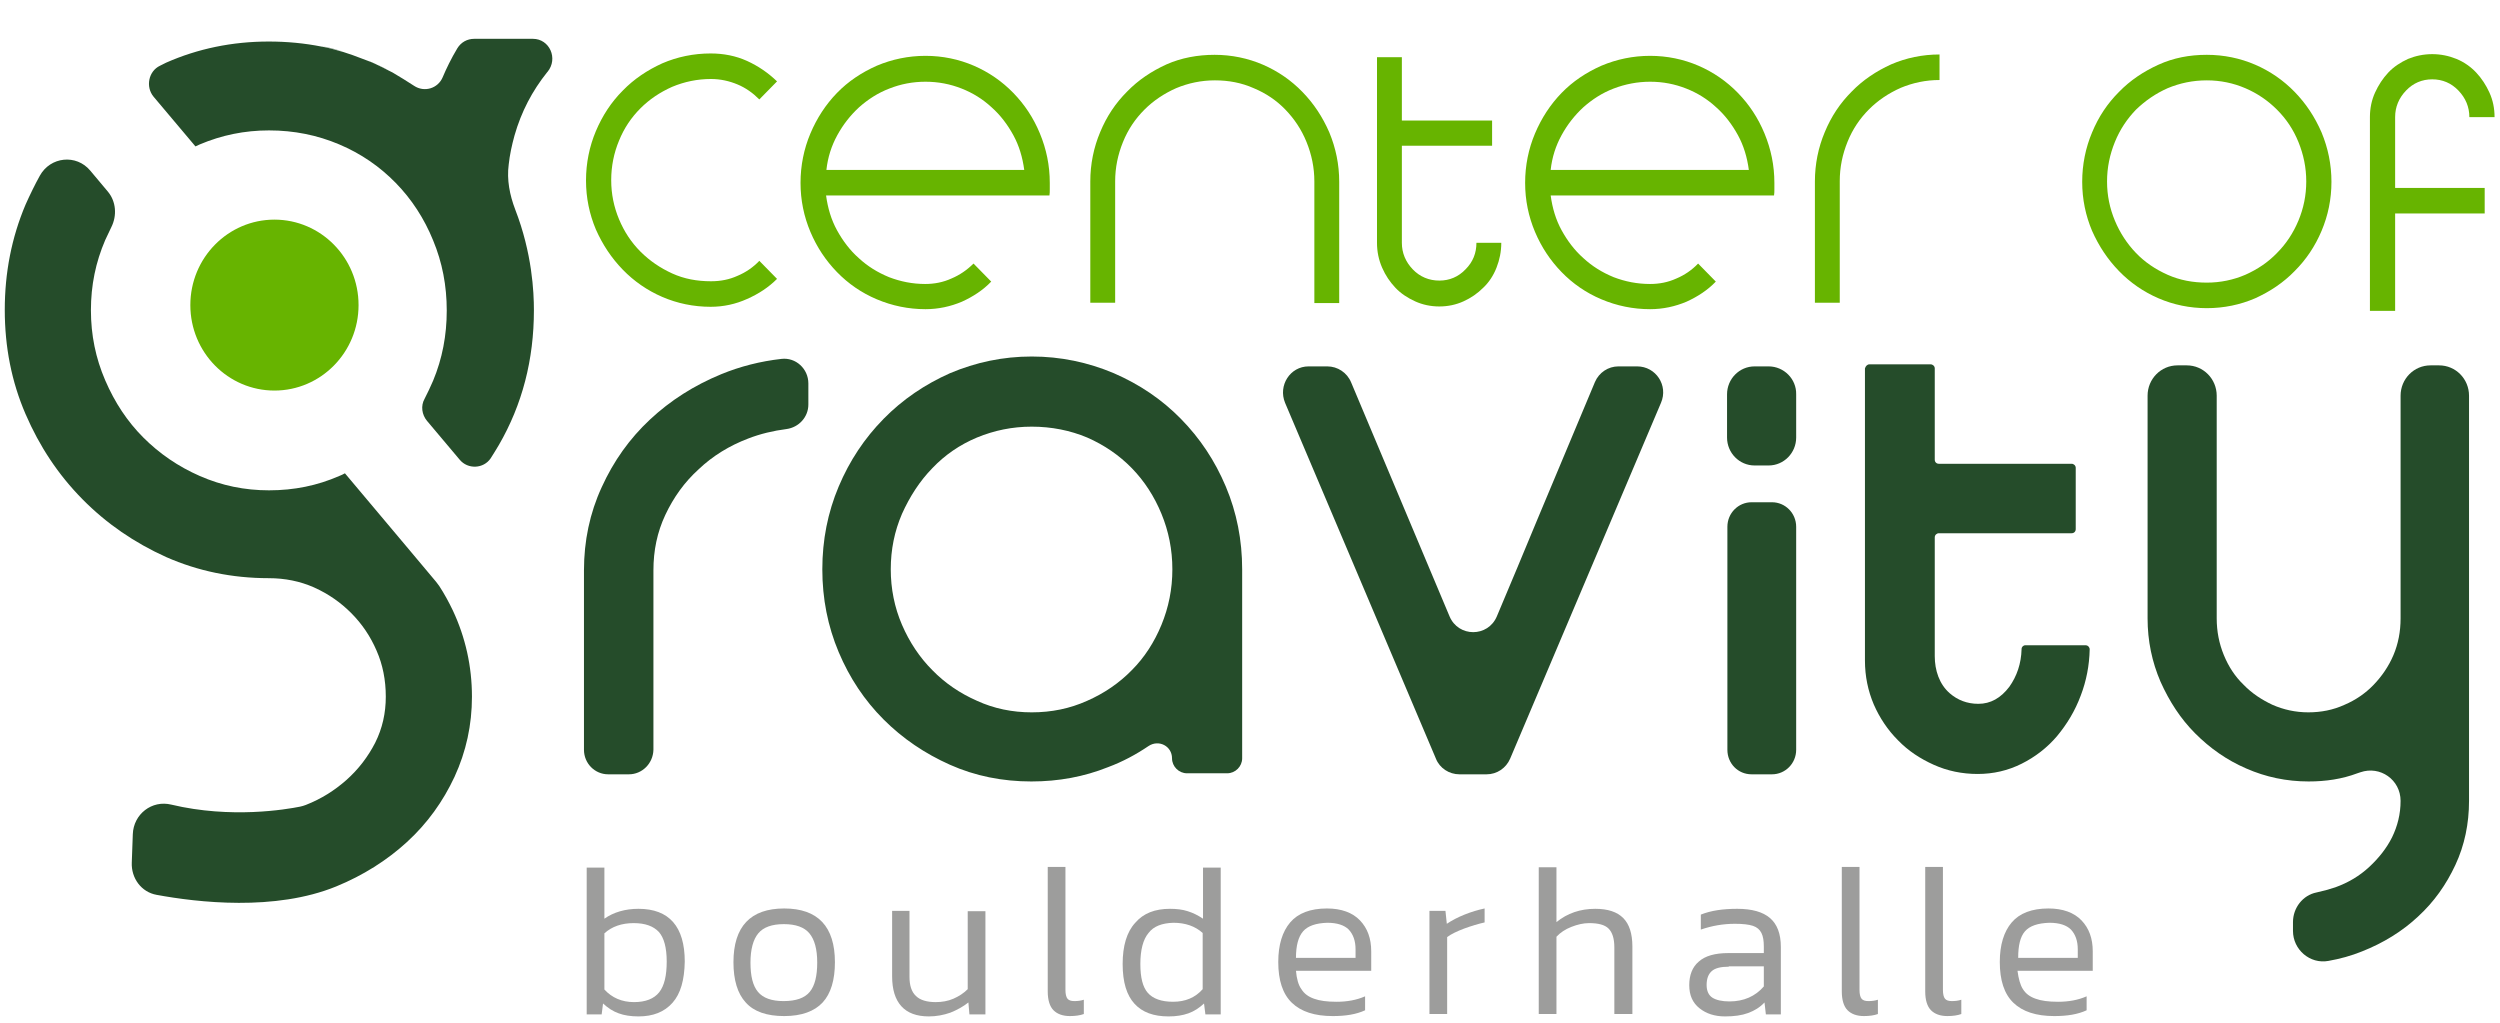
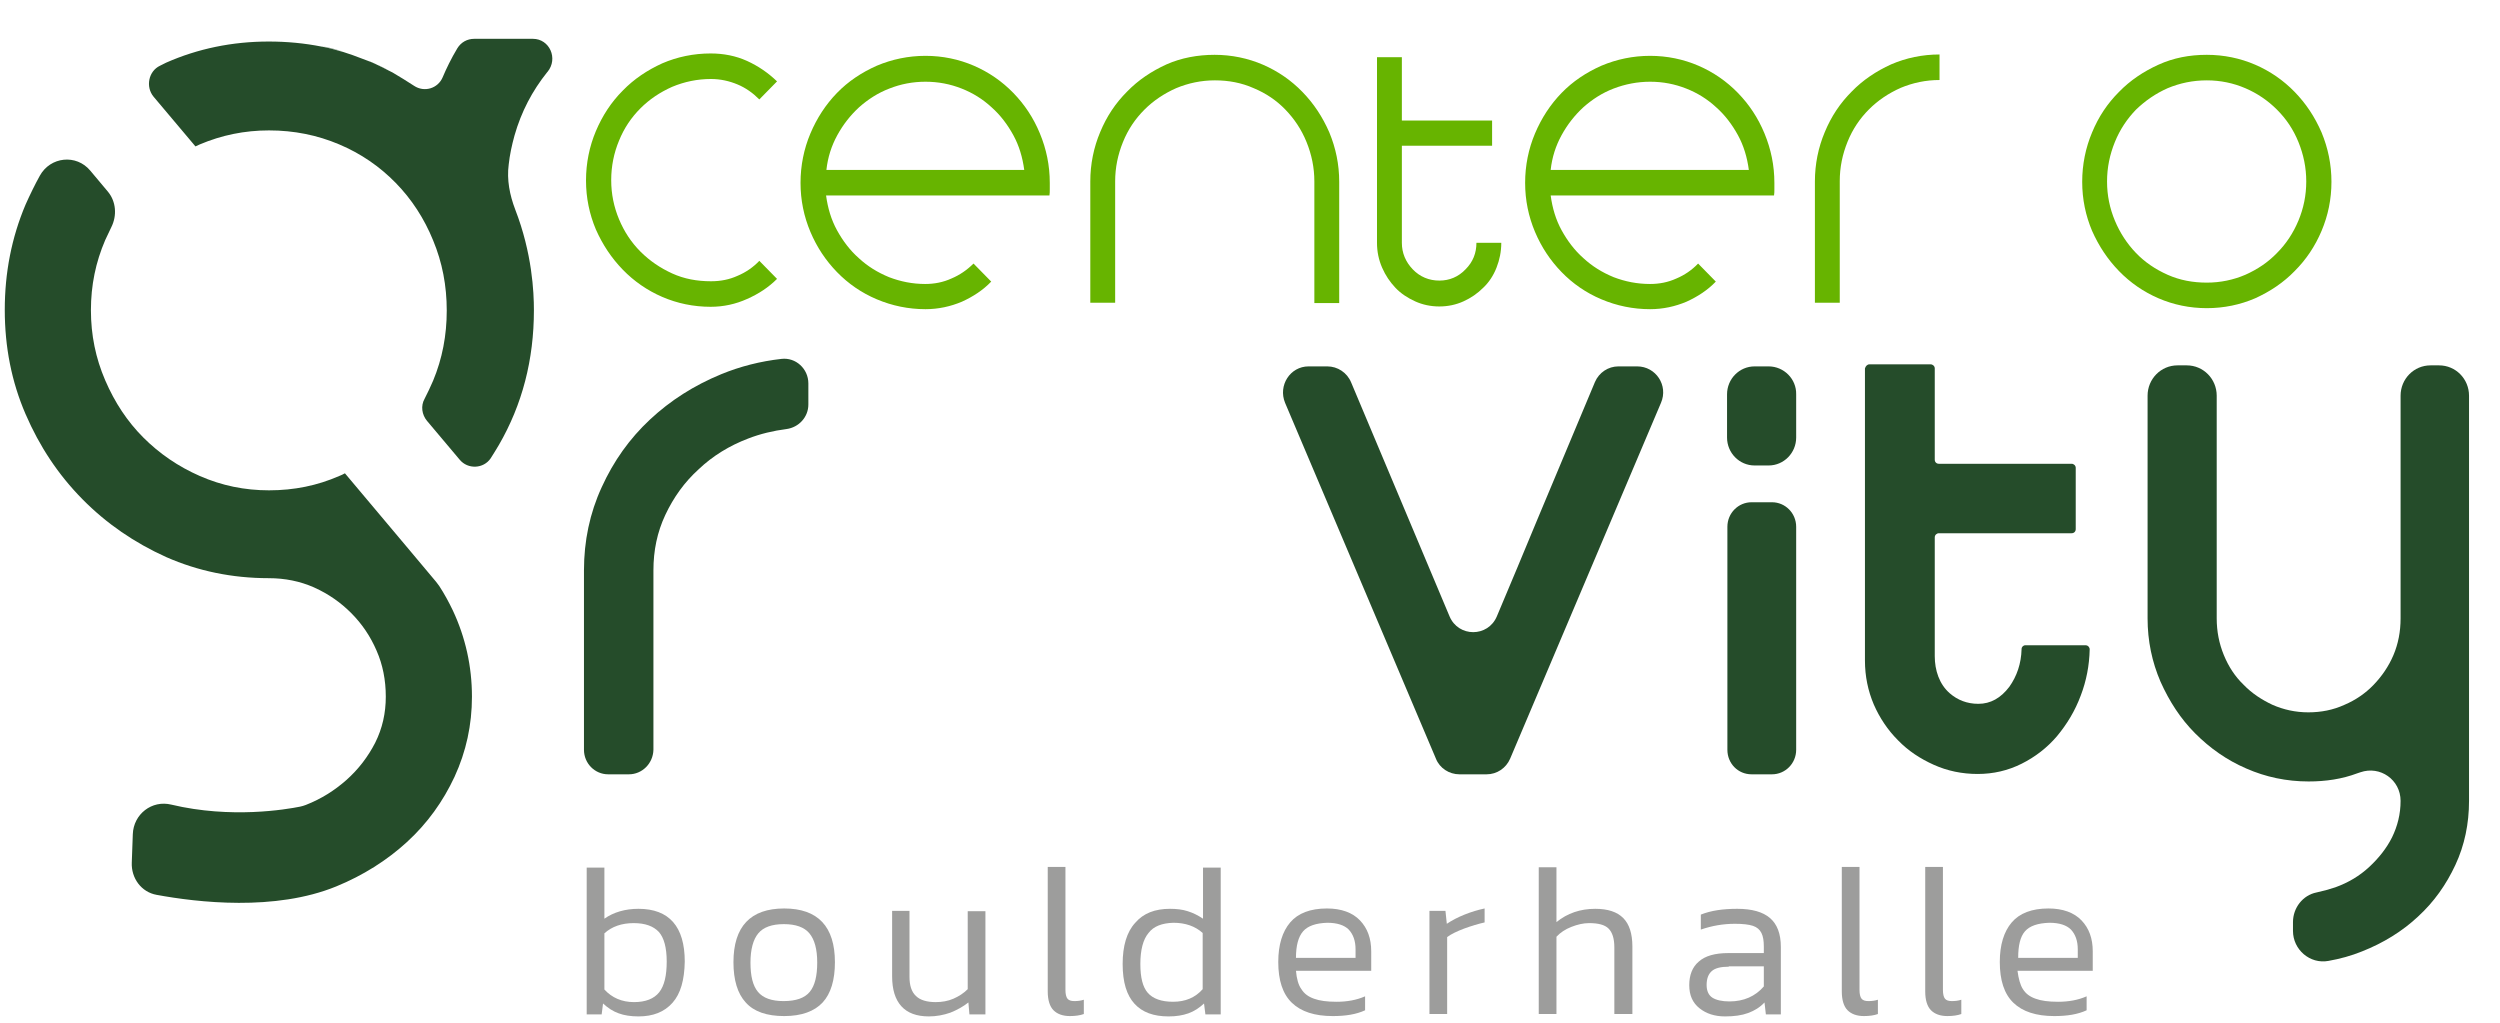
<svg xmlns="http://www.w3.org/2000/svg" version="1.1" id="Ebene_1" x="0px" y="0px" viewBox="0 0 734.2 300.5" style="enable-background:new 0 0 734.2 300.5;" xml:space="preserve">
  <style type="text/css">
	.st0{fill:#254C2A;}
	.st1{fill:#67B400;}
	.st2{fill:#9D9D9C;}
</style>
  <g>
    <path class="st0" d="M367,2c0,0,0.1,0,0.1,0C367.1,2,367.1,2,367,2" />
    <path class="st1" d="M208.7,90.1c-5,0-9.8-1-14.2-2.9c-4.4-1.9-8.3-4.6-11.6-8c-3.3-3.4-5.9-7.3-7.9-11.8   c-1.9-4.5-2.9-9.3-2.9-14.4c0-5.1,1-10,2.9-14.5c1.9-4.5,4.5-8.5,7.9-11.9c3.3-3.4,7.2-6,11.6-8c4.4-1.9,9.2-2.9,14.2-2.9   c3.8,0,7.4,0.7,10.7,2.2c3.3,1.5,6.2,3.5,8.8,6l-5.2,5.3c-1.9-1.9-4-3.4-6.4-4.4c-2.4-1-5-1.6-7.8-1.6c-4,0-7.8,0.8-11.4,2.3   c-3.6,1.6-6.7,3.7-9.3,6.3c-2.7,2.7-4.8,5.8-6.3,9.5c-1.5,3.6-2.3,7.5-2.3,11.6c0,4.1,0.8,7.9,2.3,11.5c1.5,3.6,3.6,6.8,6.3,9.5   c2.7,2.7,5.8,4.8,9.3,6.4c3.5,1.6,7.3,2.3,11.4,2.3c2.8,0,5.4-0.5,7.8-1.6c2.4-1,4.6-2.5,6.4-4.4l5.2,5.3c-2.5,2.5-5.4,4.4-8.8,5.9   C216.1,89.3,212.5,90.1,208.7,90.1" />
    <path class="st1" d="M271.8,90.8c-5,0-9.8-1-14.3-2.9c-4.5-1.9-8.4-4.6-11.7-8c-3.3-3.4-5.9-7.3-7.8-11.8   c-1.9-4.5-2.9-9.3-2.9-14.4c0-5.1,1-10,2.9-14.5c1.9-4.5,4.5-8.5,7.8-11.9c3.3-3.4,7.2-6,11.7-8c4.5-1.9,9.3-2.9,14.3-2.9   c5,0,9.8,1,14.2,2.9c4.4,1.9,8.3,4.6,11.6,8c3.3,3.4,5.9,7.3,7.8,11.9c1.9,4.6,2.9,9.4,2.9,14.5v1.9c0,0.6,0,1.2-0.1,1.8h-1.7   h-63.9c0.5,3.7,1.5,7.1,3.2,10.2c1.7,3.1,3.8,5.9,6.4,8.2c2.6,2.4,5.5,4.2,8.9,5.6c3.4,1.3,6.9,2,10.6,2c2.7,0,5.3-0.5,7.7-1.6   c2.4-1,4.6-2.5,6.5-4.4l5.2,5.3c-2.4,2.5-5.3,4.4-8.6,5.9C279.2,90,275.6,90.8,271.8,90.8 M300.8,49.9c-0.5-3.7-1.5-7.1-3.2-10.2   c-1.7-3.1-3.8-5.9-6.4-8.2c-2.6-2.4-5.5-4.2-8.8-5.5c-3.3-1.3-6.8-2-10.6-2s-7.3,0.7-10.6,2c-3.4,1.3-6.3,3.2-8.9,5.5   c-2.6,2.4-4.7,5.1-6.4,8.2c-1.7,3.1-2.8,6.5-3.2,10.2H300.8z" />
    <path class="st1" d="M356.7,16.1c5,0,9.8,1,14.2,2.9c4.4,1.9,8.3,4.6,11.6,8c3.3,3.4,5.9,7.3,7.9,11.9c1.9,4.6,2.9,9.4,2.9,14.5   v35.6H386V53.3c0-4.1-0.8-7.9-2.3-11.6c-1.5-3.7-3.6-6.8-6.2-9.5c-2.6-2.7-5.7-4.8-9.3-6.3c-3.6-1.6-7.4-2.3-11.4-2.3   c-4,0-7.8,0.8-11.4,2.3c-3.6,1.6-6.7,3.7-9.3,6.3c-2.7,2.7-4.8,5.8-6.3,9.5c-1.5,3.7-2.3,7.5-2.3,11.6v35.6h-7.3V53.3   c0-5.1,1-10,2.9-14.5c1.9-4.6,4.5-8.5,7.9-11.9c3.3-3.4,7.2-6,11.6-8C346.9,17,351.7,16.1,356.7,16.1" />
    <path class="st1" d="M404.4,16.8h7.3v18.6h26.5v7.4h-26.5v28.5c0,3,1.1,5.6,3.2,7.8c2.1,2.2,4.8,3.3,7.8,3.3c3,0,5.6-1.1,7.7-3.3   c2.2-2.2,3.2-4.8,3.2-7.8h7.3c0,2.6-0.5,5-1.4,7.3c-0.9,2.3-2.2,4.3-3.9,5.9c-1.7,1.7-3.6,3-5.8,4c-2.2,1-4.6,1.5-7.1,1.5   c-2.5,0-4.9-0.5-7.1-1.5c-2.2-1-4.2-2.3-5.8-4c-1.6-1.7-2.9-3.6-3.9-5.9c-1-2.3-1.5-4.7-1.5-7.3V16.8z" />
    <path class="st1" d="M484.6,90.8c-5,0-9.8-1-14.3-2.9c-4.5-1.9-8.4-4.6-11.7-8c-3.3-3.4-5.9-7.3-7.8-11.8   c-1.9-4.5-2.9-9.3-2.9-14.4c0-5.1,1-10,2.9-14.5c1.9-4.5,4.5-8.5,7.8-11.9c3.3-3.4,7.2-6,11.7-8c4.5-1.9,9.3-2.9,14.3-2.9   c5,0,9.8,1,14.2,2.9c4.4,1.9,8.3,4.6,11.6,8c3.3,3.4,5.9,7.3,7.8,11.9c1.9,4.6,2.9,9.4,2.9,14.5v1.9c0,0.6,0,1.2-0.1,1.8h-1.7   h-63.9c0.5,3.7,1.5,7.1,3.2,10.2c1.7,3.1,3.8,5.9,6.4,8.2c2.6,2.4,5.5,4.2,8.9,5.6c3.4,1.3,6.9,2,10.7,2c2.7,0,5.3-0.5,7.7-1.6   c2.4-1,4.6-2.5,6.4-4.4l5.2,5.3c-2.4,2.5-5.3,4.4-8.6,5.9C492,90,488.4,90.8,484.6,90.8 M513.6,49.9c-0.5-3.7-1.5-7.1-3.2-10.2   c-1.7-3.1-3.8-5.9-6.4-8.2c-2.6-2.4-5.5-4.2-8.8-5.5c-3.3-1.3-6.8-2-10.6-2c-3.7,0-7.3,0.7-10.7,2c-3.4,1.3-6.3,3.2-8.9,5.5   c-2.6,2.4-4.7,5.1-6.4,8.2c-1.7,3.1-2.8,6.5-3.2,10.2H513.6z" />
    <path class="st1" d="M540.2,88.9H533V53.3c0-5.1,1-10,2.9-14.5c1.9-4.6,4.5-8.5,7.9-11.9c3.3-3.4,7.2-6,11.6-8   c4.4-1.9,9.2-2.9,14.2-2.9v7.5c-4,0-7.8,0.8-11.4,2.3c-3.6,1.6-6.7,3.7-9.3,6.3c-2.7,2.7-4.8,5.8-6.3,9.5   c-1.5,3.7-2.3,7.5-2.3,11.6V88.9z" />
    <path class="st1" d="M648.1,16.1c5,0,9.8,1,14.2,2.9c4.4,1.9,8.3,4.6,11.6,8c3.3,3.4,5.9,7.3,7.9,11.9c1.9,4.6,2.9,9.4,2.9,14.5   c0,5.1-1,9.9-2.9,14.4c-1.9,4.5-4.5,8.4-7.9,11.8c-3.3,3.4-7.2,6-11.6,8c-4.4,1.9-9.2,2.9-14.2,2.9c-5,0-9.8-1-14.2-2.9   c-4.4-1.9-8.3-4.6-11.6-8c-3.3-3.4-5.9-7.3-7.9-11.8c-1.9-4.5-2.9-9.3-2.9-14.4c0-5.1,1-10,2.9-14.5c1.9-4.6,4.5-8.5,7.9-11.9   c3.3-3.4,7.2-6,11.6-8C638.3,17,643,16.1,648.1,16.1 M648.1,23.6c-4.1,0-7.9,0.8-11.5,2.3c-3.6,1.6-6.6,3.7-9.3,6.3   c-2.6,2.7-4.7,5.8-6.2,9.5c-1.5,3.7-2.3,7.5-2.3,11.6s0.8,7.9,2.3,11.5c1.5,3.6,3.6,6.8,6.2,9.5c2.6,2.7,5.7,4.8,9.3,6.4   c3.6,1.6,7.4,2.3,11.5,2.3c4,0,7.8-0.8,11.3-2.3c3.6-1.6,6.7-3.7,9.3-6.4c2.7-2.7,4.8-5.9,6.3-9.5c1.5-3.6,2.3-7.4,2.3-11.5   s-0.8-7.9-2.3-11.6c-1.5-3.7-3.6-6.8-6.3-9.5c-2.7-2.7-5.8-4.8-9.3-6.3C655.9,24.4,652.1,23.6,648.1,23.6" />
-     <path class="st1" d="M696,34.4c0-2.6,0.5-5,1.5-7.2c1-2.2,2.3-4.2,3.9-5.9c1.6-1.7,3.6-3,5.8-4c2.2-0.9,4.6-1.4,7.1-1.4   c2.5,0,4.9,0.5,7.1,1.4c2.2,0.9,4.2,2.3,5.8,4c1.6,1.7,2.9,3.7,3.9,5.9c1,2.2,1.5,4.6,1.5,7.2h-7.4c0-3-1.1-5.6-3.2-7.8   c-2.1-2.2-4.7-3.3-7.7-3.3c-3,0-5.6,1.1-7.7,3.3c-2.1,2.2-3.2,4.8-3.2,7.8v20.8h26.3v7.5h-26.3v28.6H696V62.7v-7.5V34.4z" />
    <path class="st0" d="M184.7,227.4h-6.1c-3.9,0-7.1-3.2-7.1-7.2v-52.7c0-8.6,1.7-16.8,5.2-24.4c3.5-7.7,8.2-14.3,14.2-19.9   c6-5.6,12.9-10,20.9-13.3c5.6-2.3,11.5-3.8,17.7-4.5c4.2-0.5,7.9,2.9,7.9,7.2v6.2c0,3.7-2.8,6.7-6.4,7.2c-3.9,0.5-7.7,1.4-11.3,2.8   c-5.5,2.1-10.4,5.1-14.5,9c-4.2,3.8-7.4,8.3-9.8,13.4c-2.4,5.1-3.5,10.5-3.5,16.3v52.7C191.8,224.2,188.6,227.4,184.7,227.4" />
-     <path class="st0" d="M303,104.7c8.5,0,16.5,1.7,24.1,4.9c7.6,3.3,14.1,7.7,19.7,13.4c5.6,5.7,10,12.3,13.2,19.9   c3.2,7.6,4.8,15.7,4.8,24.3v55.5c0,2.4-2,4.4-4.4,4.4h-11.8c-2.4,0-4.4-2-4.4-4.4c0-3.6-3.9-5.6-6.9-3.6c-3.7,2.5-7.6,4.6-11.9,6.2   c-7,2.8-14.5,4.2-22.5,4.2c-8.5,0-16.5-1.6-23.9-4.9c-7.4-3.3-13.9-7.7-19.5-13.3c-5.6-5.6-10-12.2-13.2-19.8   c-3.2-7.6-4.8-15.7-4.8-24.3c0-8.6,1.6-16.7,4.8-24.3c3.2-7.6,7.6-14.2,13.2-19.9c5.6-5.7,12.1-10.1,19.5-13.4   C286.6,106.4,294.5,104.7,303,104.7 M303,125.3c-5.7,0-11,1.1-16.1,3.2c-5,2.1-9.4,5.1-13.1,9c-3.7,3.8-6.6,8.3-8.9,13.4   c-2.2,5.1-3.3,10.5-3.3,16.3c0,5.7,1.1,11.2,3.3,16.3c2.2,5.1,5.2,9.6,8.9,13.3c3.7,3.8,8.1,6.8,13.1,9c5,2.3,10.4,3.4,16.1,3.4   c5.8,0,11.2-1.1,16.3-3.4c5-2.2,9.4-5.2,13.1-9c3.7-3.7,6.6-8.2,8.7-13.3c2.1-5.1,3.2-10.5,3.2-16.3c0-5.8-1.1-11.2-3.2-16.3   c-2.1-5.1-5-9.6-8.7-13.4c-3.7-3.8-8.1-6.8-13.1-9C314.3,126.4,308.8,125.3,303,125.3" />
    <path class="st0" d="M487.8,118.3l-44.3,104.5c-1.2,2.8-3.9,4.6-6.9,4.6h-8c-3,0-5.8-1.8-6.9-4.6l-44.3-104.5   c-2.1-5.1,1.5-10.7,6.9-10.7h5.5c3,0,5.8,1.8,7,4.7l28.9,68.7c2.6,6.2,11.3,6.2,13.9,0c4-9.5,8-19,12-28.7   c5.7-13.6,11.3-27,16.8-40.1c1.2-2.8,3.9-4.6,6.9-4.6h5.5C486.3,107.6,490,113.2,487.8,118.3" />
    <path class="st0" d="M514.4,227.4h6c3.9,0,7.1-3.2,7.1-7.2v-65.5c0-4-3.2-7.2-7.1-7.2h-6c-3.9,0-7.1,3.2-7.1,7.2v65.5   C507.3,224.2,510.4,227.4,514.4,227.4" />
    <path class="st0" d="M519.4,107.6h-4.1c-4.5,0-8.1,3.7-8.1,8.2v12.7c0,4.5,3.6,8.2,8.1,8.2h4.1c4.5,0,8.1-3.7,8.1-8.2v-12.7   C527.6,111.3,523.9,107.6,519.4,107.6" />
    <path class="st0" d="M549,107h18c0.6,0,1.2,0.5,1.2,1.2V135c0,0.7,0.5,1.2,1.2,1.2h39c0.6,0,1.2,0.5,1.2,1.2v18   c0,0.7-0.5,1.2-1.2,1.2h-39c-0.6,0-1.2,0.5-1.2,1.2v34.9c0,4.1,1.3,8.2,4.4,10.9c2.3,2,5.1,3.1,8.4,3.1c3.6,0,6.6-1.7,9.1-5   c2.2-3.1,3.5-6.8,3.6-11.1c0-0.6,0.5-1.1,1.1-1.1h17.7c0.7,0,1.2,0.6,1.2,1.2c-0.1,4.8-1,9.3-2.6,13.5c-1.7,4.6-4.1,8.5-7,12   c-2.9,3.4-6.4,6.1-10.4,8.1c-4,2-8.3,3-12.9,3c-4.6,0-8.9-0.9-12.9-2.7c-4-1.8-7.5-4.1-10.5-7.2c-3-3-5.4-6.6-7.1-10.5   c-1.7-4-2.6-8.3-2.6-12.9v-85.8C547.9,107.5,548.4,107,549,107" />
    <path class="st0" d="M678,229.5c-6.5,0-12.6-1.3-18.3-3.8c-5.8-2.5-10.7-6-15-10.3s-7.6-9.4-10.2-15.2c-2.5-5.8-3.8-12-3.8-18.6   v-65.4c0-4.9,3.9-8.9,8.8-8.9h2.7c4.9,0,8.8,4,8.8,8.9v65.4c0,3.8,0.7,7.4,2.1,10.8c1.4,3.4,3.3,6.3,5.8,8.7   c2.4,2.5,5.3,4.4,8.5,5.9c3.2,1.4,6.7,2.2,10.5,2.2c3.8,0,7.3-0.7,10.6-2.2c3.3-1.4,6.2-3.4,8.6-5.9c2.4-2.5,4.4-5.4,5.8-8.7   c1.4-3.3,2.1-6.9,2.1-10.8v-65.4c0-4.9,3.9-8.9,8.8-8.9h2.5c4.9,0,8.8,4,8.8,8.9v119c0,6.7-1.3,13-4,18.8   c-2.7,5.8-6.3,10.9-11,15.2c-4.6,4.3-10.1,7.7-16.4,10.2c-3.2,1.3-6.5,2.2-9.9,2.8c-5.4,1-10.4-3.3-10.4-8.8v-2.6   c0-4.2,2.9-7.9,6.9-8.7c1.9-0.4,3.7-0.9,5.5-1.5c3.9-1.4,7.2-3.4,10-6c2.8-2.6,5.1-5.5,6.7-8.7c1.6-3.3,2.5-6.8,2.5-10.7   c0-6.2-6-10.4-11.8-8.4c-0.3,0.1-0.6,0.2-0.9,0.3C687.8,228.8,683,229.5,678,229.5" />
-     <path class="st1" d="M105.3,89.6c0,13.9-11.1,25.1-24.7,25.1s-24.7-11.2-24.7-25.1s11.1-25.1,24.7-25.1S105.3,75.7,105.3,89.6" />
    <path class="st0" d="M94.7,13.6c2.1,0.4,4.2,1,6.3,1.6C98.9,14.7,96.8,14.1,94.7,13.6" />
    <path class="st0" d="M110.8,19c1.1,0.5,2.3,1.1,3.4,1.7C113.1,20.1,111.9,19.6,110.8,19" />
    <path class="st0" d="M103.7,16.2c1.3,0.5,2.7,1,4,1.5C106.4,17.2,105.1,16.7,103.7,16.2" />
    <path class="st0" d="M133,179.3c-1.2-2.5-2.5-4.9-4-7.2c-0.3-0.4-0.6-0.8-0.9-1.2l-7.8-9.3l-19-22.6c-0.6,0.3-1.1,0.6-1.7,0.8   c-6.4,2.8-13.2,4.2-20.6,4.2c-7.2,0-13.9-1.4-20.3-4.2c-6.4-2.8-11.9-6.6-16.6-11.3c-4.7-4.7-8.4-10.3-11.2-16.8   c-2.8-6.5-4.2-13.3-4.2-20.6c0-7.3,1.4-14.1,4.2-20.6c0.6-1.3,1.2-2.6,1.8-3.8c1.7-3.4,1.4-7.5-1-10.4l-5.2-6.2   c-4.1-4.9-11.7-4.1-14.8,1.5c-1.5,2.7-2.9,5.6-4.2,8.5c-4.1,9.7-6.1,20-6.1,30.9c0,10.9,2,21.1,6.1,30.6c4.1,9.5,9.6,17.8,16.7,25   c7.1,7.2,15.3,12.8,24.6,17c9.3,4.1,19.4,6.2,30.1,6.2c4.8,0,9.2,0.9,13.3,2.7c0.1,0,0.1,0.1,0.2,0.1c4,1.8,7.6,4.3,10.7,7.4   c3.2,3.2,5.7,6.9,7.5,11.1c1.8,4.1,2.7,8.6,2.7,13.5c0,4.8-1,9.3-3.1,13.5c-2.1,4.1-4.9,7.8-8.5,11c-3.4,3-7.3,5.5-11.9,7.3   c-0.6,0.2-1.1,0.4-1.7,0.5c-4,0.8-20.2,3.6-37.8-0.6c-5.7-1.4-11.1,2.8-11.3,8.7c-0.1,3.4-0.2,6.2-0.3,8.3   c-0.2,4.6,2.8,8.7,7.3,9.5c11.9,2.2,34.8,4.9,52.8-2.5c7.8-3.2,14.8-7.6,20.7-13c6-5.5,10.6-11.9,14-19.2   c3.4-7.4,5.1-15.2,5.1-23.5C138.6,195.7,136.7,187.2,133,179.3" />
    <path class="st0" d="M94.6,13.6c0,0,0.1,0,0.1,0C94.6,13.6,94.6,13.6,94.6,13.6" />
    <path class="st0" d="M109.2,18.3c-0.5-0.2-1-0.4-1.5-0.6c1,0.4,2.1,0.9,3.1,1.3C110.3,18.8,109.8,18.5,109.2,18.3" />
    <path class="st0" d="M114.2,20.7c0.4,0.2,0.8,0.4,1.2,0.6C115,21.1,114.6,20.9,114.2,20.7" />
    <path class="st0" d="M101,15.3c0.9,0.3,1.8,0.6,2.7,0.9C102.8,15.9,101.9,15.6,101,15.3" />
    <path class="st0" d="M134.3,14.2c-1.8,3-3.2,5.9-4.3,8.5c-1.4,3.3-5.4,4.5-8.4,2.5c-2-1.3-4.1-2.6-6.3-3.9   c-0.4-0.2-0.8-0.4-1.2-0.6c-1.1-0.6-2.2-1.1-3.4-1.7c-1-0.5-2-0.9-3.1-1.3c-1.3-0.5-2.7-1-4-1.5c-0.9-0.3-1.8-0.6-2.7-0.9   c-2.1-0.6-4.2-1.2-6.3-1.6c0,0-0.1,0-0.1,0c-5-1-10.2-1.5-15.6-1.5c-10.7,0-20.8,2.1-30.1,6.2c-0.6,0.3-1.2,0.6-1.8,0.9   c-3.4,1.6-4.3,6.2-1.9,9.1l12.3,14.6c0.4-0.2,0.8-0.4,1.3-0.6c6.4-2.7,13.1-4.1,20.3-4.1c7.4,0,14.2,1.4,20.6,4.1   c6.4,2.7,11.9,6.5,16.6,11.3c4.7,4.8,8.4,10.5,11,16.9c2.7,6.5,4,13.3,4,20.6c0,7.3-1.3,14.1-4,20.6c-0.8,1.8-1.6,3.6-2.5,5.3   c-1.2,2.1-0.8,4.7,0.7,6.5L135,135c2.4,2.9,7,2.7,9.1-0.4c0.8-1.3,1.6-2.5,2.4-3.9c6.9-11.9,10.3-25.1,10.3-39.6   c0-5.3-0.5-16.7-5.5-29.6c-1.6-4.2-2.5-8.7-1.9-13.2c0.3-2.8,0.9-5.6,1.7-8.5c2-7,5.2-13.1,9.6-18.6c0,0,0.1-0.1,0.1-0.1   c3.2-3.9,0.6-9.7-4.3-9.7h-17.2C137.2,11.4,135.4,12.4,134.3,14.2" />
    <path class="st2" d="M197.5,294.5c-2.4,2.7-5.7,4-10,4c-2.2,0-4.2-0.3-5.8-0.9c-1.7-0.6-3.2-1.6-4.6-2.9l-0.4,3.2h-4.4v-43.1h5.2   v15c2.7-1.9,6.1-2.9,10-2.9c9,0,13.6,5.2,13.6,15.5C201,287.8,199.9,291.8,197.5,294.5 M177.5,274.1v16.5c2.2,2.4,5.1,3.7,8.7,3.7   c3.4,0,5.9-1,7.4-2.9c1.5-1.9,2.2-4.9,2.2-9c0-4.1-0.8-7-2.3-8.7c-1.6-1.7-4-2.6-7.4-2.6C182.6,271.1,179.7,272.1,177.5,274.1" />
    <path class="st2" d="M245.2,282.6c0,5.2-1.2,9.2-3.6,11.8c-2.4,2.6-6.2,4-11.3,4c-5.1,0-8.9-1.3-11.3-4c-2.4-2.6-3.6-6.6-3.6-11.8   c0-10.5,5-15.8,14.9-15.8S245.2,272.1,245.2,282.6 M237.8,291.3c1.5-1.8,2.2-4.7,2.2-8.6c0-4-0.8-6.8-2.3-8.6   c-1.5-1.8-4-2.7-7.5-2.7c-3.5,0-6,0.9-7.5,2.7c-1.5,1.8-2.3,4.7-2.3,8.6c0,4,0.7,6.8,2.2,8.6c1.5,1.8,4,2.7,7.5,2.7   C233.8,294,236.3,293.1,237.8,291.3" />
    <path class="st2" d="M267.1,267.5v19.4c0,2.5,0.6,4.4,1.9,5.6c1.2,1.2,3.2,1.8,5.8,1.8c1.8,0,3.6-0.3,5.2-1c1.6-0.7,3-1.6,4.2-2.8   v-22.9h5.2v30.3h-4.7l-0.3-3.5c-1.5,1.2-3.3,2.2-5.3,3c-2,0.7-4.1,1.1-6.3,1.1c-3.6,0-6.3-1-8.1-3c-1.8-2-2.7-4.9-2.7-8.8v-19.2   H267.1z" />
    <path class="st2" d="M312.9,254.7v36c0,1.2,0.2,2.1,0.6,2.6c0.4,0.5,1.1,0.7,2,0.7c1,0,1.9-0.1,2.8-0.4v4.2   c-1.1,0.4-2.5,0.6-4.1,0.6c-2.1,0-3.7-0.6-4.8-1.7c-1.1-1.1-1.7-3-1.7-5.5v-36.6H312.9z" />
    <path class="st2" d="M333.4,271c2.4-2.8,5.8-4.1,10.2-4.1c1.9,0,3.7,0.2,5.2,0.7c1.6,0.5,3,1.2,4.5,2.2v-15h5.2v43.1H354l-0.4-3.2   c-1.4,1.3-2.9,2.3-4.6,2.9c-1.7,0.6-3.6,0.9-5.8,0.9c-4.4,0-7.7-1.2-10-3.7c-2.3-2.5-3.5-6.3-3.5-11.7   C329.7,277.8,330.9,273.7,333.4,271 M337.3,274c-1.6,1.9-2.4,5-2.4,9.1c0,4,0.7,6.8,2.2,8.5c1.5,1.7,4,2.6,7.4,2.6   c3.6,0,6.5-1.2,8.7-3.7v-16.5c-2.2-2-5.1-3-8.6-3C341.3,271.1,338.8,272,337.3,274" />
    <path class="st2" d="M382.2,290.5c0.8,1.3,2,2.2,3.7,2.8c1.6,0.6,3.8,0.9,6.6,0.9c3.1,0,5.9-0.5,8.4-1.6v4.1   c-2.6,1.2-5.7,1.7-9.5,1.7c-5.3,0-9.3-1.3-12-3.9c-2.7-2.6-4-6.6-4-12c0-5,1.2-8.9,3.5-11.6c2.3-2.7,5.9-4.1,10.8-4.1   c4.2,0,7.5,1.2,9.7,3.5c2.2,2.3,3.3,5.3,3.3,9.1v5.7h-22.1C380.8,287.4,381.3,289.3,382.2,290.5 M382.7,273.5   c-1.4,1.6-2.1,4.2-2.1,7.8h17.5v-2.5c0-2.5-0.7-4.4-2-5.8c-1.3-1.3-3.4-2-6.3-2C386.5,271.1,384.1,271.9,382.7,273.5" />
    <path class="st2" d="M424.9,271.3c1.5-1,3.2-1.9,5.2-2.7c2-0.8,4-1.4,5.9-1.8v4.1c-1.8,0.4-3.8,1-6,1.8c-2.1,0.8-3.8,1.6-5,2.5   v22.6h-5.2v-30.3h4.7L424.9,271.3z" />
    <path class="st2" d="M474.1,297.8v-19.6c0-2.6-0.6-4.4-1.7-5.5c-1.1-1.1-3-1.6-5.7-1.6c-1.7,0-3.4,0.4-5.2,1.1   c-1.8,0.7-3.3,1.7-4.4,2.9v22.7h-5.2v-43.1h5.2v16.1c3.2-2.6,7-3.9,11.4-3.9c3.7,0,6.4,0.9,8.2,2.7c1.8,1.8,2.7,4.6,2.7,8.4v19.8   H474.1z" />
    <path class="st2" d="M518.2,294.4c-1.3,1.4-2.9,2.4-4.8,3.1c-1.9,0.7-4.1,1-6.8,1c-3,0-5.5-0.8-7.5-2.4c-2-1.6-3-3.8-3-6.8   c0-2.9,0.9-5.3,2.8-6.9c1.9-1.7,4.8-2.5,8.7-2.5H518V278c0-1.7-0.2-3-0.7-4c-0.5-1-1.3-1.7-2.5-2.1c-1.2-0.4-3-0.6-5.3-0.6   c-3.5,0-6.8,0.6-10,1.7v-4.4c3-1.2,6.5-1.7,10.7-1.7c4.3,0,7.5,0.9,9.6,2.7c2.1,1.8,3.2,4.6,3.2,8.5v19.8h-4.4L518.2,294.4z    M507.7,283.9c-2.3,0-4,0.4-5,1.3c-1,0.9-1.5,2.2-1.5,4.1c0,1.7,0.6,3,1.7,3.7c1.1,0.7,2.8,1.1,5,1.1c4.2,0,7.6-1.5,10.1-4.4v-5.9   H507.7z" />
    <path class="st2" d="M546.1,254.7v36c0,1.2,0.2,2.1,0.6,2.6c0.4,0.5,1.1,0.7,2,0.7c1,0,1.9-0.1,2.8-0.4v4.2   c-1.1,0.4-2.5,0.6-4.1,0.6c-2.1,0-3.7-0.6-4.8-1.7c-1.1-1.1-1.7-3-1.7-5.5v-36.6H546.1z" />
    <path class="st2" d="M570.6,254.7v36c0,1.2,0.2,2.1,0.6,2.6c0.4,0.5,1.1,0.7,2,0.7c1,0,1.9-0.1,2.8-0.4v4.2   c-1.1,0.4-2.5,0.6-4.1,0.6c-2.1,0-3.7-0.6-4.8-1.7c-1.1-1.1-1.7-3-1.7-5.5v-36.6H570.6z" />
    <path class="st2" d="M594.1,290.5c0.8,1.3,2,2.2,3.7,2.8c1.6,0.6,3.8,0.9,6.6,0.9c3.1,0,5.9-0.5,8.4-1.6v4.1   c-2.6,1.2-5.7,1.7-9.5,1.7c-5.3,0-9.3-1.3-12-3.9c-2.7-2.6-4-6.6-4-12c0-5,1.2-8.9,3.5-11.6c2.3-2.7,5.9-4.1,10.8-4.1   c4.2,0,7.5,1.2,9.7,3.5c2.2,2.3,3.3,5.3,3.3,9.1v5.7h-22.1C592.8,287.4,593.3,289.3,594.1,290.5 M594.7,273.5c-1.4,1.6-2,4.2-2,7.8   h17.5v-2.5c0-2.5-0.7-4.4-2-5.8c-1.3-1.3-3.4-2-6.3-2C598.5,271.1,596.1,271.9,594.7,273.5" />
  </g>
</svg>